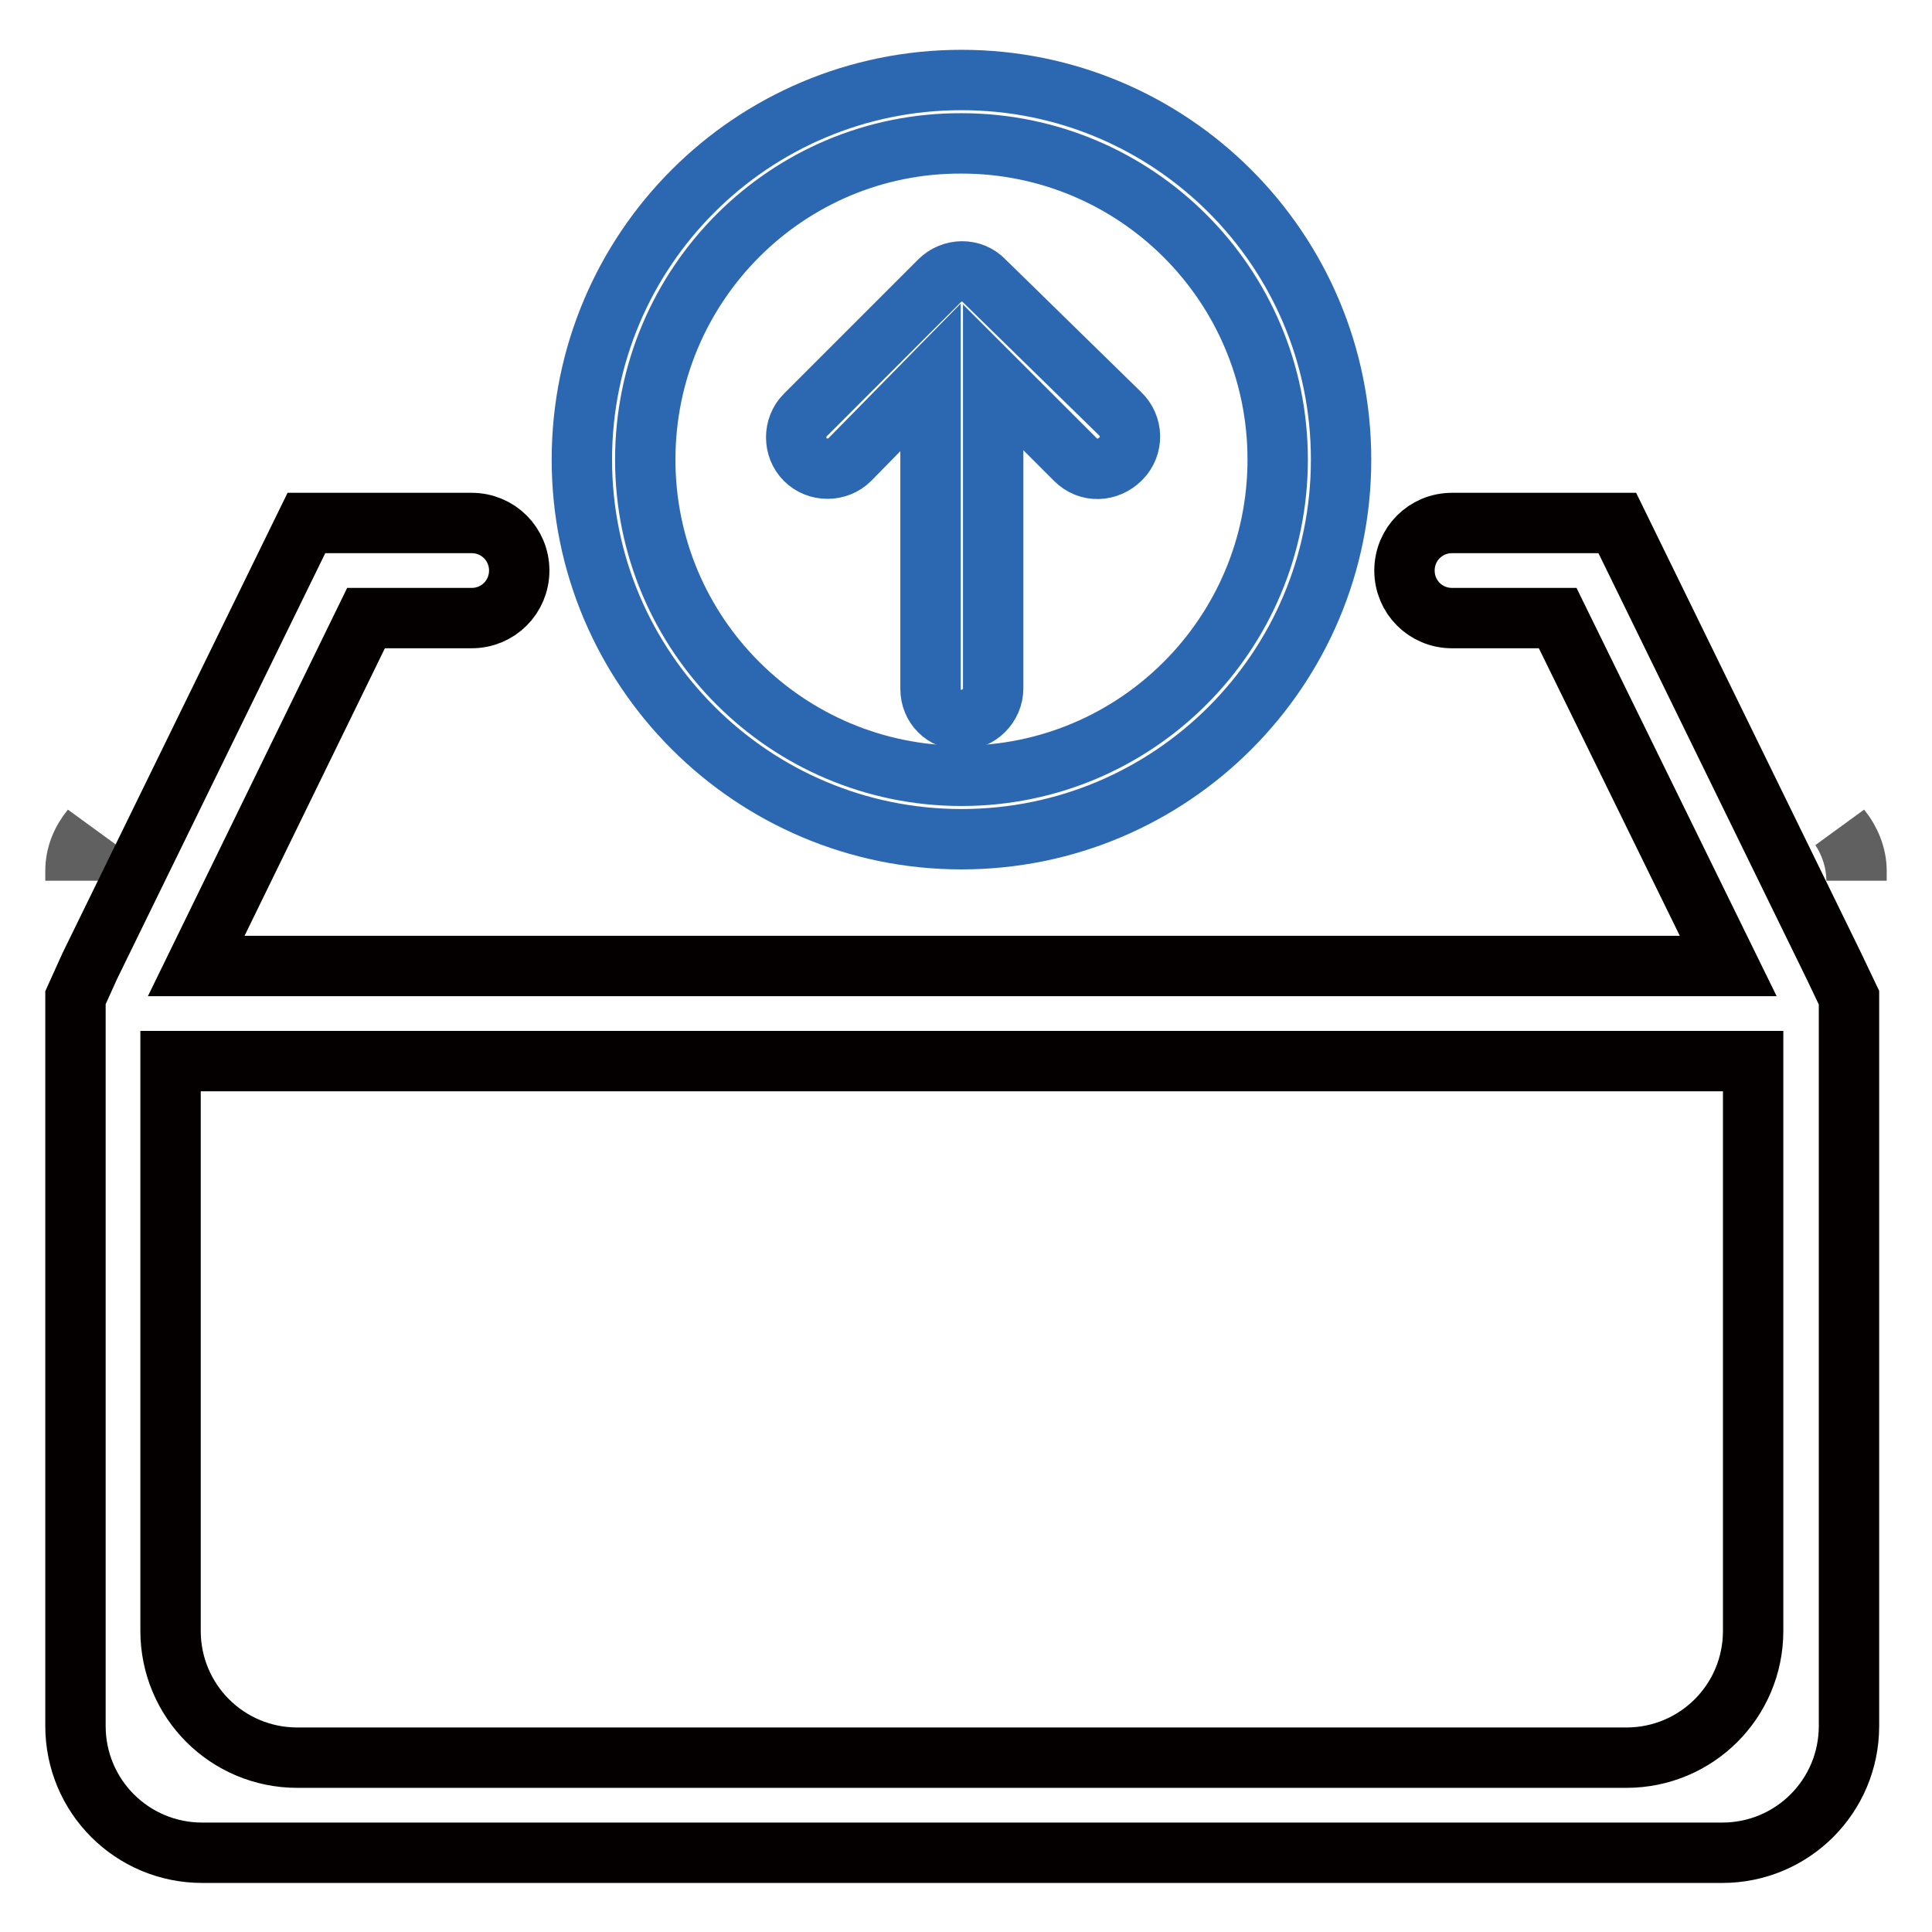
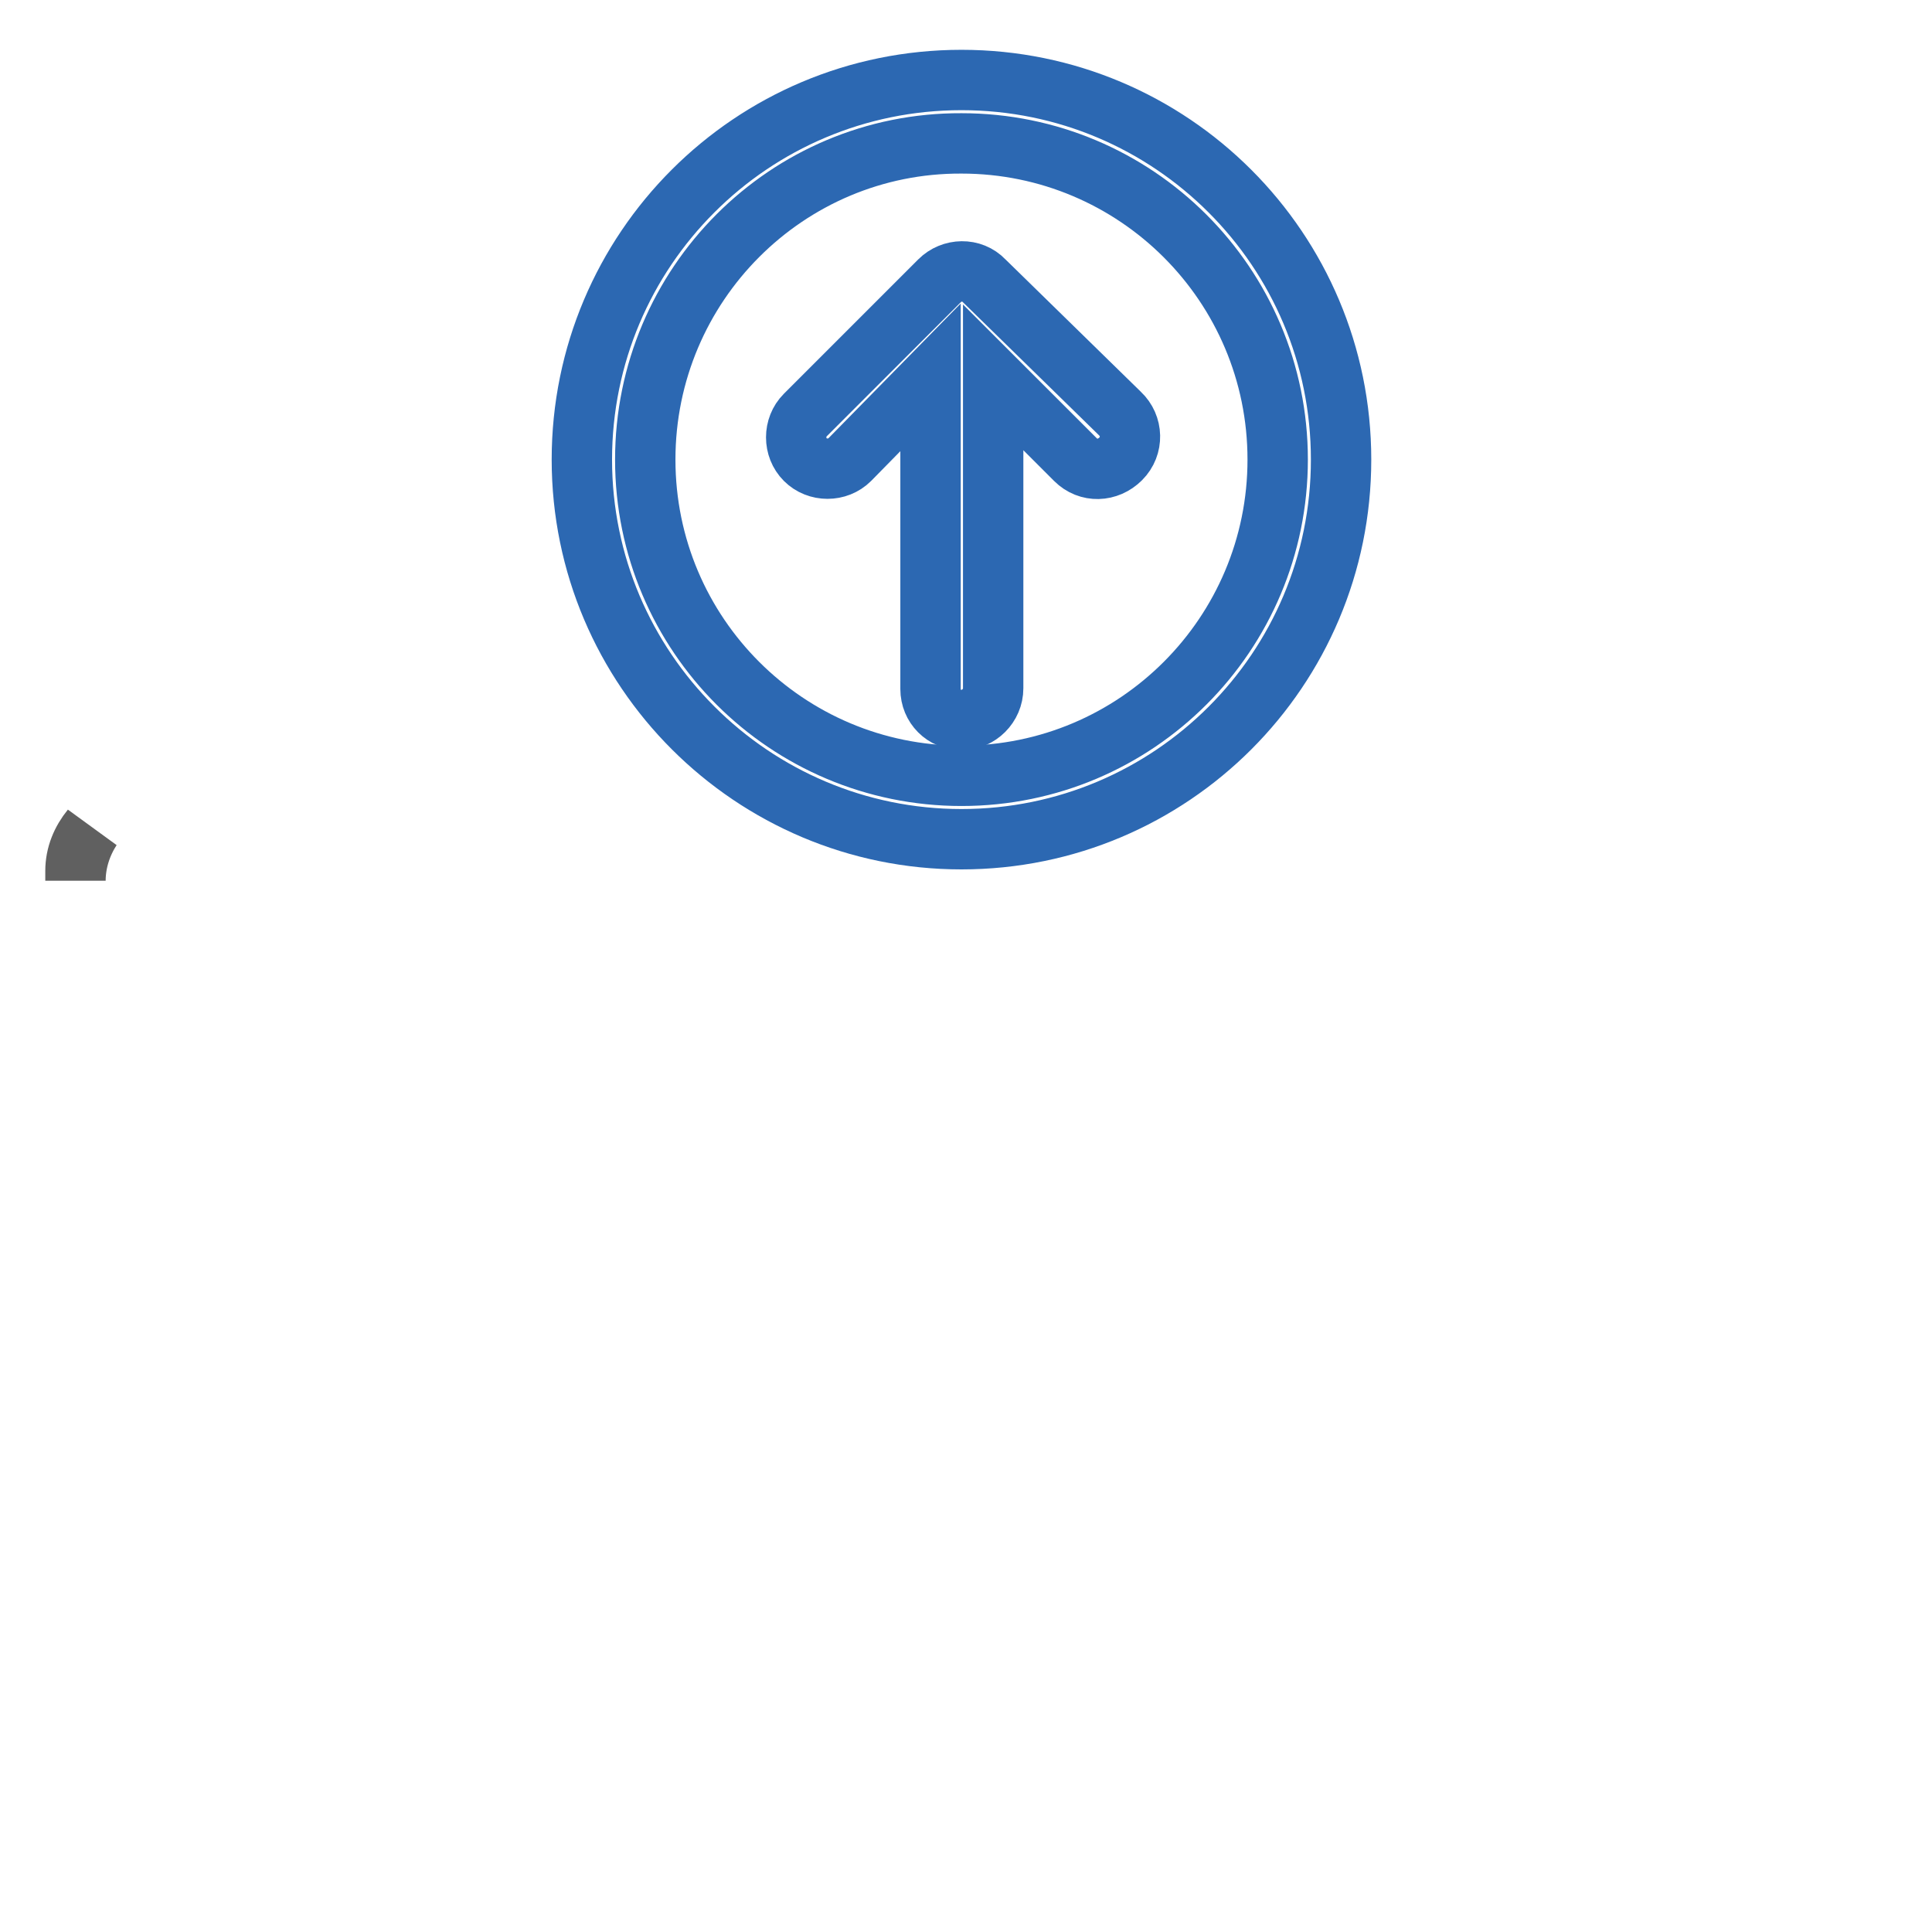
<svg xmlns="http://www.w3.org/2000/svg" version="1.1" x="0px" y="0px" viewBox="0 0 256 256" enable-background="new 0 0 256 256" xml:space="preserve">
  <g>
-     <path stroke-width="8" fill-opacity="0" stroke="#606060" d="M246,115.4v1.3c0-2.5-0.8-4.9-2.1-6.9C245.2,111.4,246,113.4,246,115.4z" />
    <path stroke-width="8" fill-opacity="0" stroke="#2c68b2" d="M85.5,60.9c0,23.2,18.8,41.9,41.9,41.9c23.2,0,41.9-18.8,41.9-41.9c0-23.2-18.8-41.9-41.9-41.9 C104.3,18.9,85.5,37.7,85.5,60.9z M77.1,60.9c0-27.8,22.5-50.3,50.3-50.3c27.8,0,50.3,22.5,50.3,50.3c0,27.8-22.5,50.3-50.3,50.3 C99.7,111.2,77.1,88.7,77.1,60.9z" />
    <path stroke-width="8" fill-opacity="0" stroke="#2c68b2" d="M123.3,91.3V50l-10.7,10.9c-1.6,1.6-4.3,1.6-5.9,0c-1.6-1.6-1.6-4.3,0-5.9l17.8-17.8c1.6-1.6,4.3-1.7,5.9,0 c0,0,0,0,0,0l18,17.6c1.7,1.6,1.8,4.3,0.1,6s-4.3,1.8-6,0.1L131.6,50v41.2c0,2.3-1.9,4.2-4.2,4.2C125.1,95.4,123.3,93.6,123.3,91.3 z" />
    <path stroke-width="8" fill-opacity="0" stroke="#606060" d="M10,115.4c0-2.1,0.8-4,2.1-5.6c-1.3,2-2.1,4.4-2.1,6.9V115.4z" />
-     <path stroke-width="8" fill-opacity="0" stroke="#040000" d="M243,128l-28.7-58.7h-21.9c-3.5,0-6.3,2.8-6.3,6.3c0,3.5,2.8,6.3,6.3,6.3h14L229,128h-203l22.5-46.1h14 c3.5,0,6.3-2.8,6.3-6.3c0-3.5-2.8-6.3-6.3-6.3H40.6L11.9,128l-1.9,4.2v96.5c0,9.3,7.5,16.8,16.8,16.8h201.4 c9.3,0,16.8-7.5,16.8-16.8v-96.5L243,128z M215.5,232.9H39.4c-9.3,0-16.8-7.5-16.8-16.8v-75.5h209.7v75.5 C232.3,225.4,224.8,232.9,215.5,232.9z" />
  </g>
</svg>